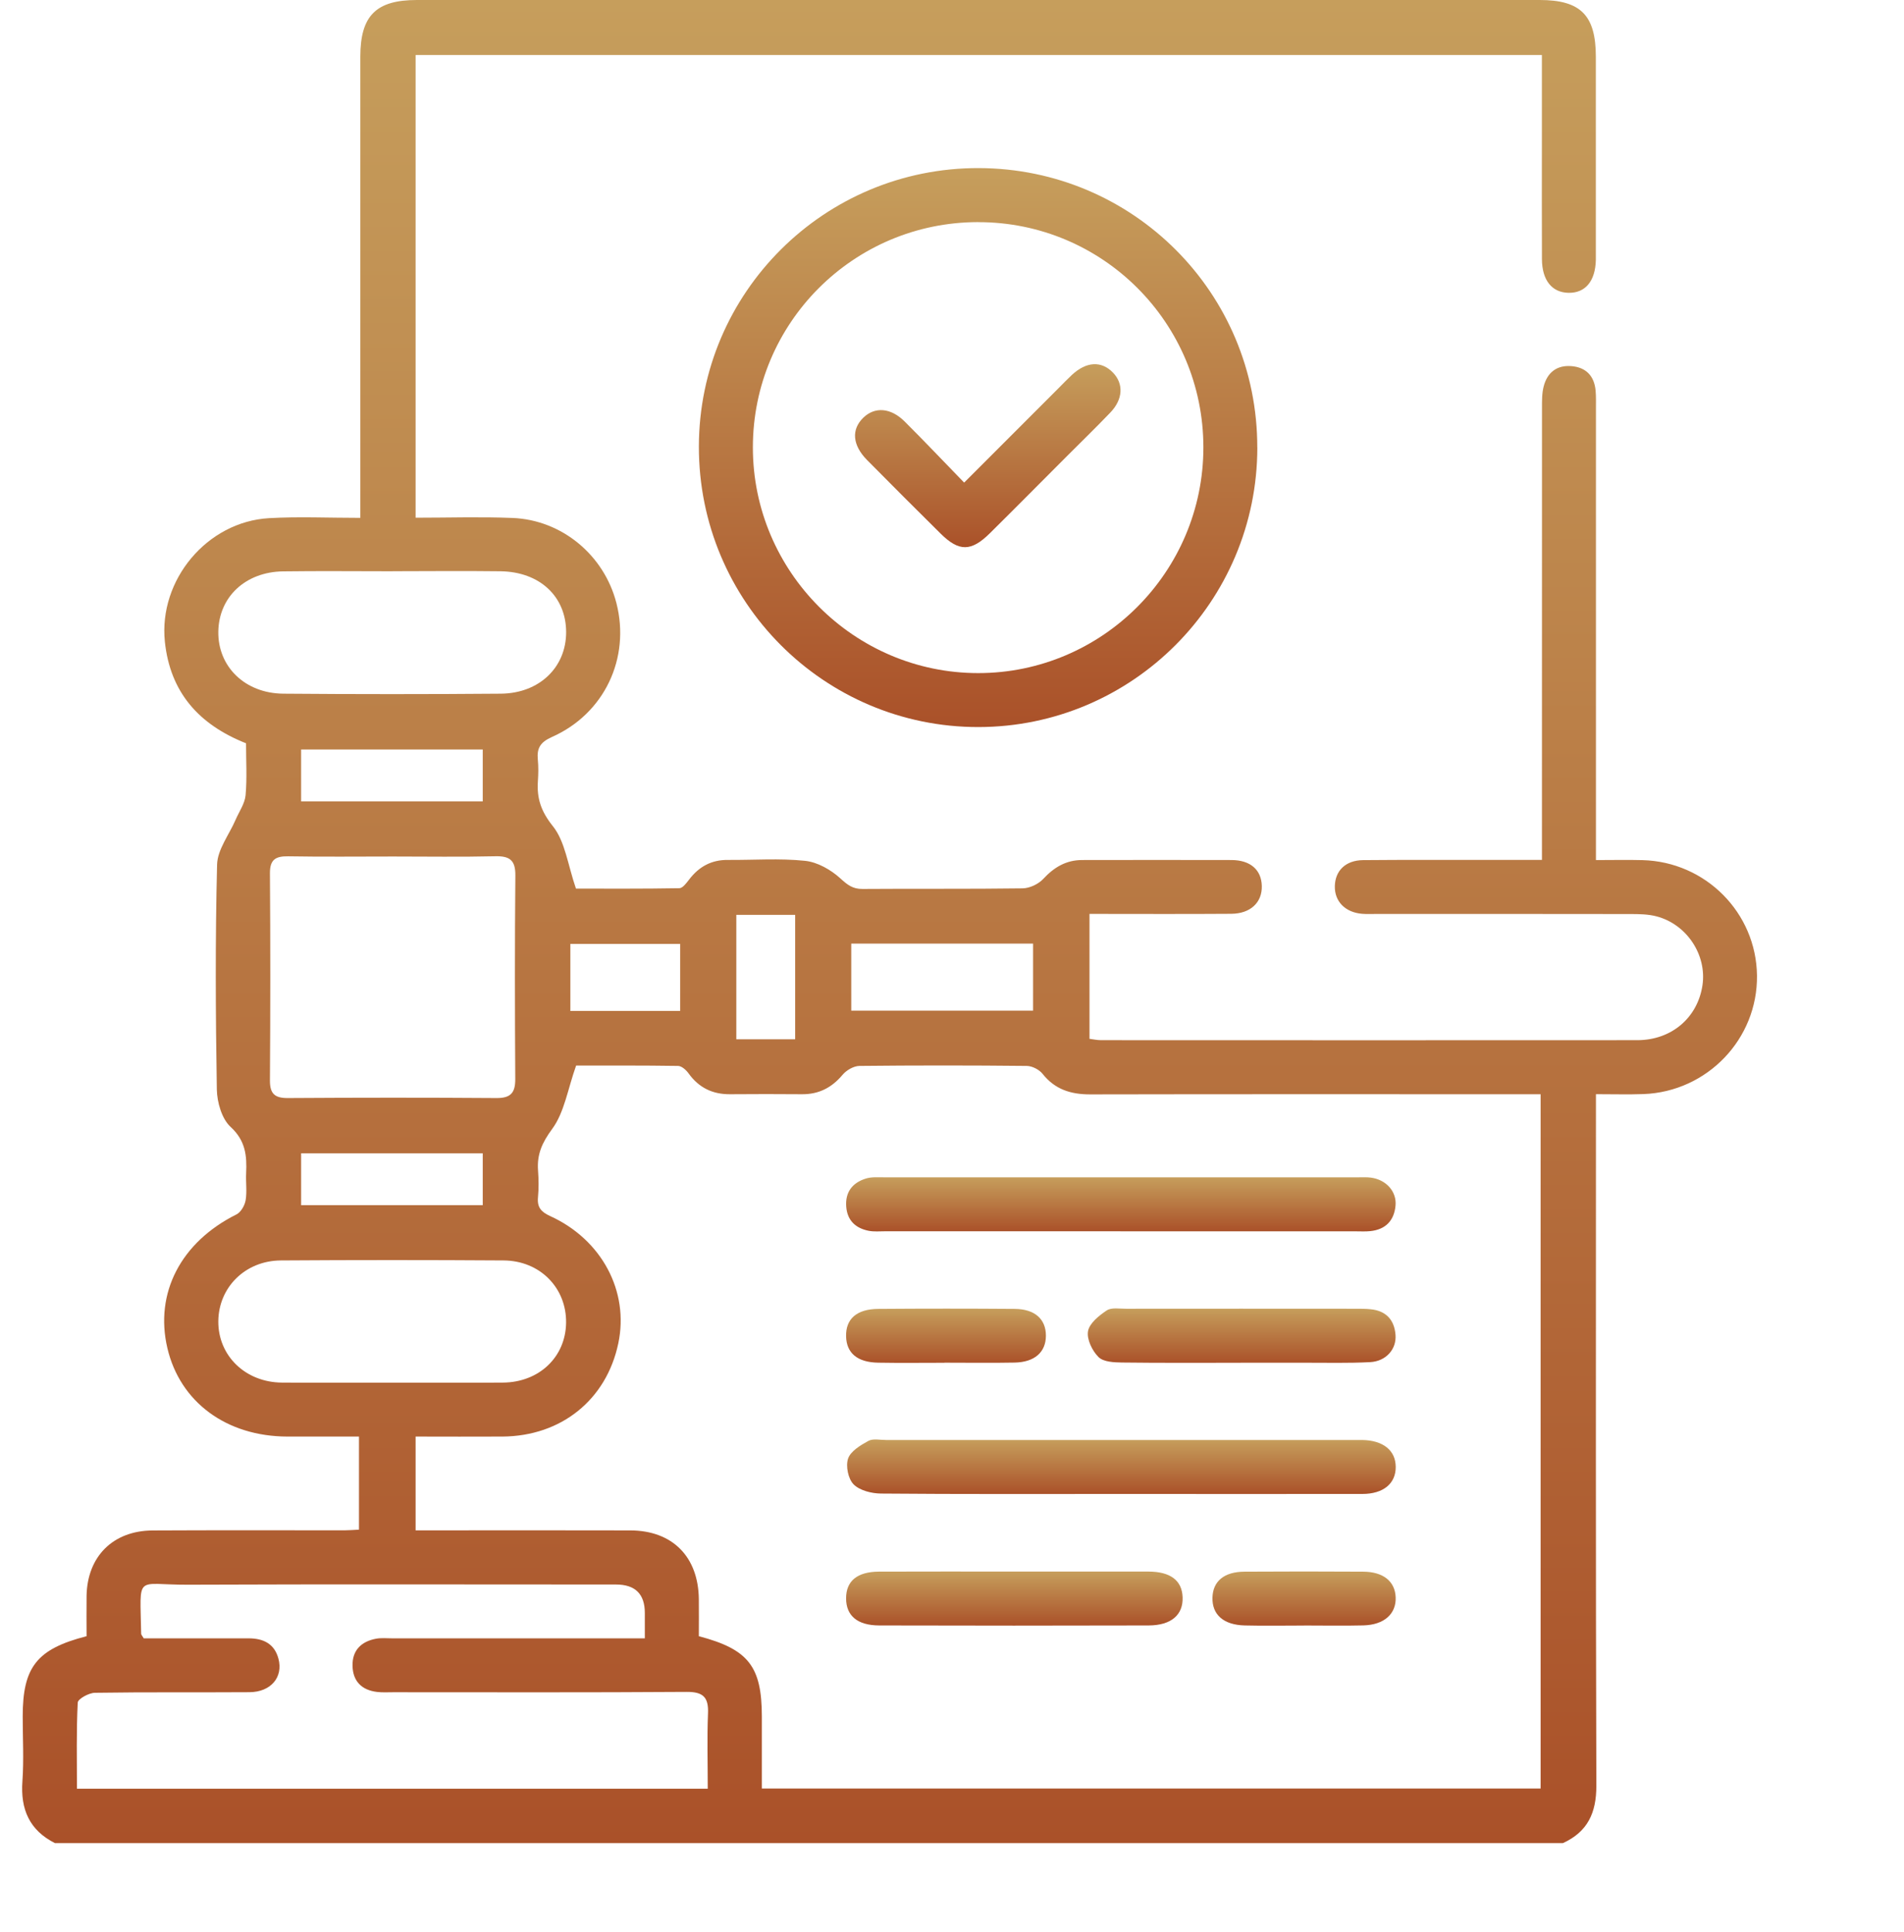
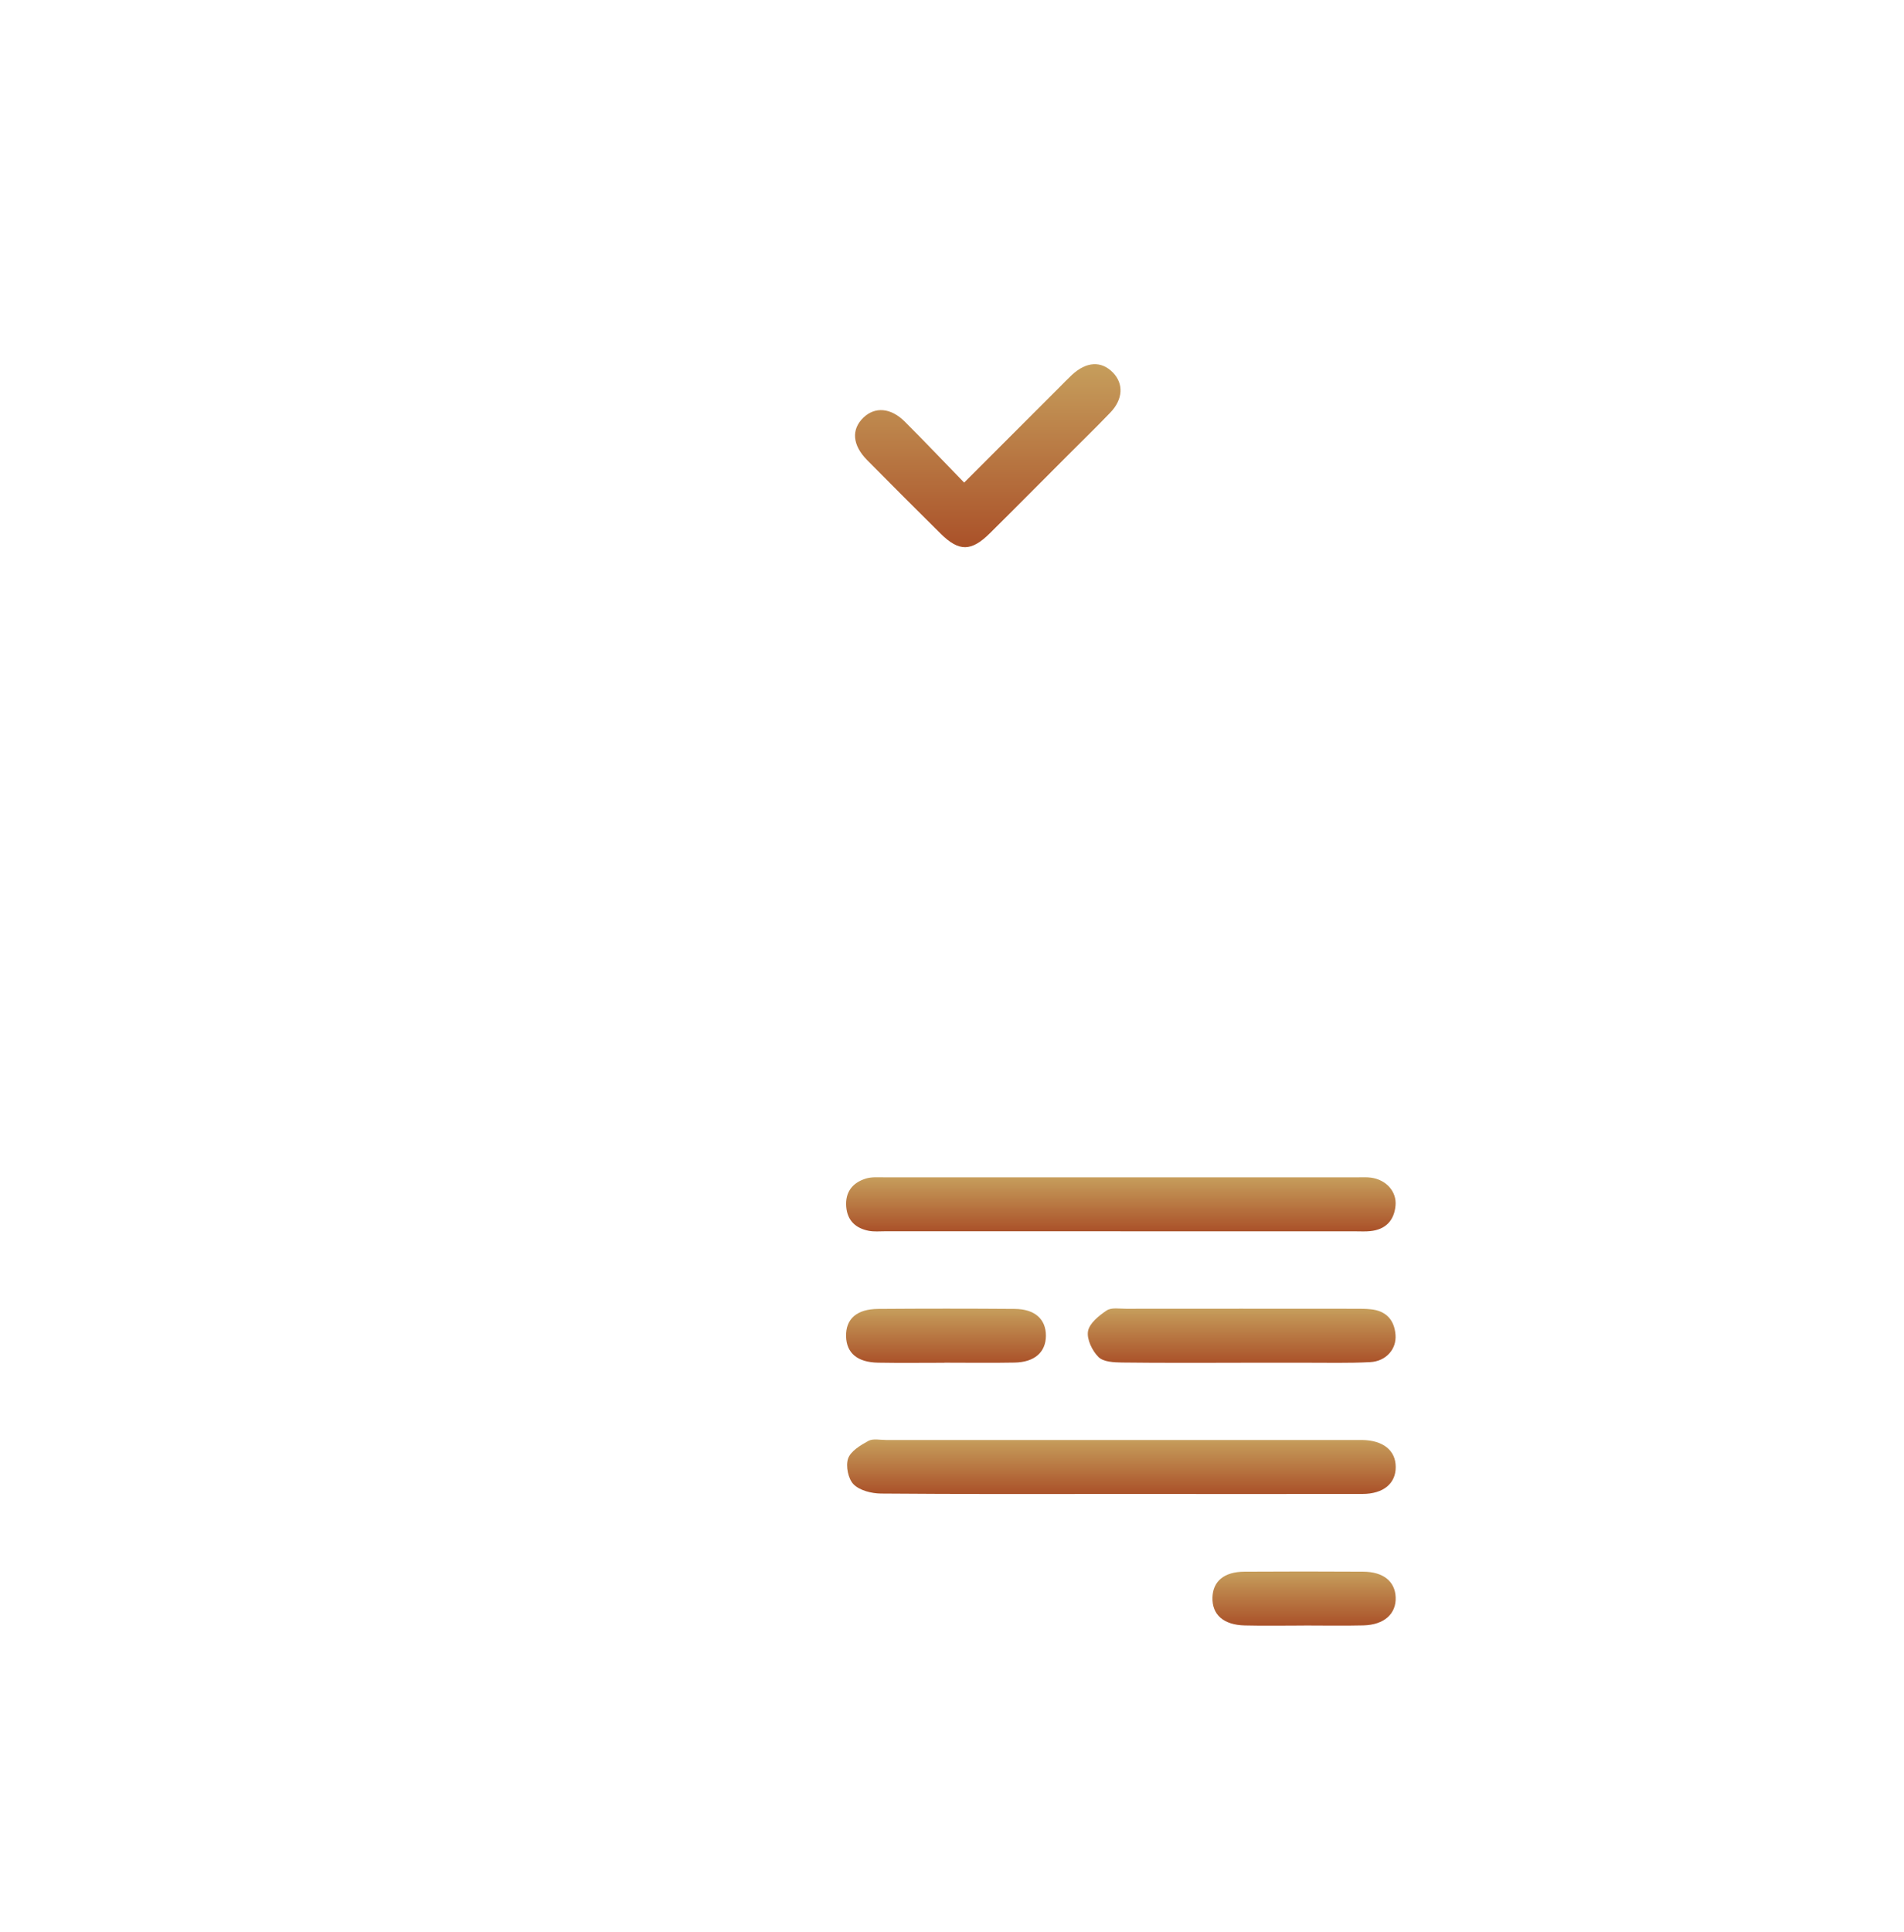
<svg xmlns="http://www.w3.org/2000/svg" xmlns:xlink="http://www.w3.org/1999/xlink" id="Vrstva_1" data-name="Vrstva 1" viewBox="0 0 384 389.49">
  <defs>
    <linearGradient id="Nové_políčko_přechodu_1" data-name="Nové políčko přechodu 1" x1="179.4" y1="371.61" x2="179.4" y2="0" gradientUnits="userSpaceOnUse">
      <stop offset="0" stop-color="#aa5129" />
      <stop offset="1" stop-color="#c69e5c" />
    </linearGradient>
    <linearGradient id="Nové_políčko_přechodu_1-2" data-name="Nové políčko přechodu 1" x1="197.27" y1="146.59" x2="197.27" y2="33.89" xlink:href="#Nové_políčko_přechodu_1" />
    <linearGradient id="Nové_políčko_přechodu_1-3" data-name="Nové políčko přechodu 1" x1="226.17" y1="301.22" x2="226.17" y2="290.22" xlink:href="#Nové_políčko_přechodu_1" />
    <linearGradient id="Nové_políčko_přechodu_1-4" data-name="Nové políčko přechodu 1" x1="226.05" y1="248.28" x2="226.05" y2="237.35" xlink:href="#Nové_políčko_přechodu_1" />
    <linearGradient id="Nové_políčko_přechodu_1-5" data-name="Nové políčko přechodu 1" x1="204.58" y1="327.76" x2="204.58" y2="316.85" xlink:href="#Nové_políčko_přechodu_1" />
    <linearGradient id="Nové_políčko_přechodu_1-6" data-name="Nové políčko přechodu 1" x1="250.42" y1="274.78" x2="250.42" y2="263.82" xlink:href="#Nové_políčko_přechodu_1" />
    <linearGradient id="Nové_políčko_přechodu_1-7" data-name="Nové políčko přechodu 1" x1="190.79" y1="274.78" x2="190.79" y2="263.85" xlink:href="#Nové_políčko_přechodu_1" />
    <linearGradient id="Nové_políčko_přechodu_1-8" data-name="Nové políčko přechodu 1" x1="263" y1="327.77" x2="263" y2="316.84" xlink:href="#Nové_políčko_přechodu_1" />
    <linearGradient id="Nové_políčko_přechodu_1-9" data-name="Nové políčko přechodu 1" x1="199.23" y1="110.32" x2="199.23" y2="73.42" xlink:href="#Nové_políčko_přechodu_1" />
  </defs>
-   <path d="M11.08,371.61c-5.15-2.6-6.97-6.82-6.56-12.47,.31-4.33,.06-8.7,.06-13.06,0-9.97,2.83-13.61,12.88-16.19,0-2.65-.04-5.41,0-8.16,.15-7.92,5.33-13.11,13.31-13.16,12.94-.07,25.89-.02,38.83-.03,.84,0,1.68-.08,2.8-.13v-18.77c-4.85,0-9.65,0-14.44,0-12.28-.03-21.64-6.93-24.2-17.82-2.62-11.14,2.74-21.39,13.93-26.97,.9-.45,1.67-1.81,1.85-2.86,.3-1.76,.01-3.62,.1-5.43,.17-3.54-.11-6.58-3.14-9.36-1.77-1.63-2.72-4.95-2.77-7.53-.25-15.12-.33-30.24,.05-45.35,.08-3.05,2.44-6.03,3.74-9.05,.71-1.64,1.85-3.24,2.01-4.94,.31-3.47,.09-6.99,.09-10.47-9.52-3.77-15.3-10.28-16.37-20.48-1.29-12.43,8.5-24.2,21.01-24.91,5.99-.34,12.02-.06,18.41-.06,0-2.03,0-3.45,0-4.86,0-29.39,0-58.79,0-88.18C72.69,3.15,75.85,0,84.08,0c75.48,0,150.96,0,226.44,0,8.27,0,11.32,3.08,11.33,11.42,.01,13.18,0,26.37,0,39.55,0,.48,0,.97,0,1.45-.1,4.25-2.11,6.68-5.5,6.62-3.34-.06-5.35-2.51-5.37-6.8-.04-7.98-.01-15.97-.01-23.95,0-5.66,0-11.32,0-17.2H83.82V104.38c6.57,0,13.07-.21,19.56,.05,9.99,.41,18.47,7.53,20.94,17.17,2.84,11.08-2.41,22.29-13,26.99-2.35,1.05-3.08,2.25-2.85,4.58,.14,1.44,.11,2.91,.01,4.35-.23,3.46,.64,6.08,3.02,9.05,2.49,3.11,3.01,7.8,4.66,12.59,6.18,0,13.52,.05,20.86-.08,.68-.01,1.44-1.07,1.99-1.78,1.97-2.57,4.48-3.95,7.77-3.92,5.2,.04,10.44-.36,15.59,.18,2.5,.26,5.2,1.8,7.1,3.53,1.44,1.31,2.49,2.16,4.48,2.14,10.76-.08,21.53,.03,32.29-.12,1.42-.02,3.18-.85,4.15-1.89,2.19-2.36,4.62-3.82,7.87-3.82,10.04,0,20.08-.04,30.12,0,3.82,.02,6.02,1.99,6.1,5.22,.09,3.31-2.26,5.59-6.16,5.62-9.43,.07-18.86,.02-28.59,.02v25.19c.72,.09,1.53,.27,2.33,.27,36.05,.01,72.09,.03,108.14,0,6.94,0,12.2-4.55,13.16-11.11,.88-6.06-3.13-12.21-9.22-13.84-1.72-.46-3.58-.48-5.38-.48-17.06-.03-34.11-.02-51.17-.02-.97,0-1.94,.05-2.9-.03-3.39-.29-5.54-2.49-5.48-5.56,.06-3.13,2.17-5.22,5.69-5.26,8.59-.08,17.18-.03,25.76-.04,3.25,0,6.49,0,10.32,0v-4.43c0-28.91,0-57.82,.01-86.73,0-1.44-.02-2.94,.34-4.31,.72-2.8,2.65-4.33,5.6-4.09,2.92,.24,4.6,1.97,4.87,4.91,.11,1.2,.07,2.42,.07,3.63,0,28.79,0,57.58,0,86.37,0,1.42,0,2.83,0,4.68,3.4,0,6.39-.07,9.38,.01,12.76,.33,22.95,10.62,23.1,23.27,.15,12.78-10.02,23.42-22.89,23.9-3.01,.11-6.03,.02-9.59,.02,0,1.63,0,3.03,0,4.43,0,45-.06,89.99,.08,134.99,.02,5.48-1.76,9.31-6.74,11.58H11.08Zm299.63-11V220.62c-1.69,0-3.12,0-4.55,0-28.78,0-57.56-.03-86.33,.03-3.87,0-7.06-.99-9.56-4.14-.68-.86-2.11-1.59-3.2-1.6-11.24-.12-22.49-.12-33.73,0-1.16,.01-2.63,.86-3.41,1.79-2.18,2.6-4.79,3.94-8.17,3.92-4.84-.04-9.67-.04-14.51,0-3.52,.03-6.29-1.3-8.37-4.19-.49-.69-1.4-1.51-2.13-1.52-7.22-.11-14.44-.07-20.56-.07-1.7,4.79-2.37,9.45-4.83,12.78-2.04,2.77-3.08,5.12-2.85,8.35,.13,1.8,.16,3.64-.01,5.44-.19,2.01,.64,2.94,2.45,3.77,10.43,4.75,15.96,15.19,13.75,25.66-2.39,11.37-11.5,18.72-23.36,18.8-5.77,.04-11.55,0-17.52,0v18.91c1.52,0,2.83,0,4.13,0,13.06,0,26.12-.03,39.18,.01,8.5,.03,13.71,5.31,13.81,13.85,.03,2.52,0,5.04,0,7.48,10.03,2.64,12.7,6.11,12.71,16.21,0,4.8,0,9.6,0,14.5h157.08Zm-167.97,0c0-5.26-.15-10.2,.05-15.13,.14-3.3-.98-4.39-4.36-4.36-19.71,.14-39.43,.07-59.14,.07-1.09,0-2.19,.07-3.26-.06-3.08-.37-4.86-2.16-4.93-5.25-.08-3.13,1.75-4.92,4.72-5.48,1.05-.2,2.17-.08,3.26-.08,15.6,0,31.2,0,46.81,0h4.16c0-2.02,0-3.56,0-5.11q0-5.74-5.82-5.74c-28.78,0-57.57-.08-86.35,.04-10.71,.05-9.61-2.39-9.41,9.89,0,.2,.22,.4,.52,.92,.99,0,2.17,0,3.35,0,5.93,0,11.85,0,17.78,0,2.96,0,5.23,1.06,6.04,4.11,.99,3.73-1.54,6.72-5.83,6.75-10.4,.07-20.8-.04-31.2,.12-1.21,.02-3.41,1.23-3.45,1.98-.29,5.74-.16,11.5-.16,17.36h127.23Zm-63.55-187.92c-7.02,0-14.03,.08-21.05-.04-2.56-.04-3.72,.64-3.7,3.44,.1,13.91,.09,27.82,0,41.73-.02,2.69,.96,3.59,3.62,3.57,14.03-.09,28.06-.1,42.09,0,2.89,.02,3.79-1.1,3.77-3.87-.08-13.67-.11-27.34,.02-41,.03-3.1-1.15-3.95-4.07-3.88-6.89,.16-13.79,.05-20.68,.05Zm-.22,106.08c7.49,0,14.98,.05,22.46-.01,7.3-.06,12.63-5.14,12.74-12.03,.11-7.04-5.24-12.55-12.6-12.6-14.98-.1-29.95-.1-44.93,0-7.19,.05-12.56,5.44-12.61,12.27-.05,6.94,5.46,12.3,12.83,12.36,7.37,.06,14.73,.01,22.1,.01Zm.22-163.59c-7.37,0-14.73-.08-22.1,.02-7.61,.11-12.95,5.17-13.06,12.14-.11,7.06,5.37,12.46,13.12,12.52,14.61,.12,29.22,.12,43.84,0,7.79-.06,13.2-5.32,13.19-12.42-.02-7.17-5.32-12.16-13.25-12.26-7.24-.09-14.49-.02-21.74-.01Zm92.49,75.07v13.52h36.67v-13.52h-36.67Zm-110.95-28.67h36.63v-10.47H60.73v10.47Zm0,81.4h36.63v-10.45H60.73v10.45Zm87.77-58.53v25.09h11.87v-25.09h-11.87Zm-11.32,19.38v-13.52h-22.15v13.52h22.15Z" style="fill: url(#Nové_políčko_přechodu_1);" />
-   <path d="M253.58,90.22c-.02,31.09-25.21,56.33-56.24,56.37-31.17,.03-56.45-25.34-56.39-56.59,.06-31.05,25.34-56.18,56.43-56.11,31.15,.07,56.22,25.2,56.19,56.33Zm-56.31-45.44c-25.12,.02-45.43,20.32-45.43,45.43,0,25.03,20.44,45.5,45.44,45.5,25.03,0,45.41-20.42,45.42-45.5,0-25.12-20.32-45.44-45.42-45.42Z" style="fill: url(#Nové_políčko_přechodu_1-2);" />
  <path d="M225.87,301.21c-16.07,0-32.14,.06-48.2-.08-1.89-.02-4.27-.61-5.51-1.85-1.1-1.1-1.63-3.7-1.12-5.2,.51-1.5,2.5-2.69,4.08-3.56,.94-.52,2.36-.19,3.57-.19,31.53,0,63.06,0,94.6,0,.48,0,.97,0,1.45,0,4.22,.07,6.74,2.1,6.75,5.43,.02,3.35-2.49,5.44-6.7,5.45-16.31,.02-32.62,0-48.93,0Z" style="fill: url(#Nové_políčko_přechodu_1-3);" />
  <path d="M225.96,248.25c-15.83,0-31.65,0-47.48,0-1.09,0-2.2,.11-3.25-.09-2.64-.51-4.34-2.06-4.56-4.85-.24-2.97,1.26-4.86,3.99-5.7,1.12-.34,2.39-.24,3.6-.24,31.89-.01,63.79,0,95.68,0,.85,0,1.7-.05,2.53,.06,3.07,.4,5.25,2.79,4.98,5.65-.28,3.03-2.02,4.83-5.11,5.14-.96,.1-1.93,.04-2.9,.04-15.83,0-31.65,0-47.48,0Z" style="fill: url(#Nové_políčko_přechodu_1-4);" />
-   <path d="M204.82,316.86c8.94,0,17.88-.02,26.82,0,4.45,.02,6.76,1.81,6.87,5.19,.12,3.54-2.29,5.65-6.83,5.67-18.12,.05-36.25,.05-54.37,0-4.41-.01-6.66-1.98-6.67-5.44-.01-3.5,2.21-5.38,6.63-5.41,9.18-.04,18.36-.01,27.55-.01Z" style="fill: url(#Nové_políčko_přechodu_1-5);" />
  <path d="M250.24,274.76c-7.98,0-15.96,.05-23.93-.05-1.63-.02-3.77-.11-4.76-1.1-1.27-1.26-2.4-3.59-2.12-5.21,.28-1.6,2.21-3.15,3.77-4.19,.96-.64,2.58-.33,3.91-.34,15.47-.02,30.94-.01,46.41,0,.97,0,1.94,0,2.9,.1,3.13,.3,4.8,2.15,5.03,5.18,.22,2.88-1.93,5.31-5.1,5.48-4.34,.23-8.7,.11-13.05,.12-4.35,.01-8.7,0-13.05,0Z" style="fill: url(#Nové_políčko_přechodu_1-6);" />
  <path d="M190.49,274.76c-4.47,0-8.94,.06-13.4-.02-4.17-.07-6.36-1.93-6.45-5.27-.1-3.53,2.12-5.54,6.48-5.57,9.18-.07,18.35-.07,27.53,0,4.08,.03,6.3,2.08,6.29,5.41-.01,3.31-2.28,5.34-6.32,5.41-4.71,.09-9.42,.02-14.13,.02Z" style="fill: url(#Nové_políčko_přechodu_1-7);" />
  <path d="M263,327.74c-3.99,0-7.98,.08-11.96-.02-4.29-.1-6.6-2.18-6.51-5.62,.09-3.29,2.34-5.2,6.47-5.22,7.97-.05,15.95-.05,23.92,0,4.07,.02,6.44,1.96,6.56,5.17,.13,3.34-2.33,5.56-6.52,5.66-3.98,.1-7.97,.02-11.96,.02Z" style="fill: url(#Nové_políčko_přechodu_1-8);" />
  <path d="M194.46,97.29c6.7-6.7,12.92-12.92,19.14-19.14,.85-.85,1.69-1.73,2.57-2.55,2.93-2.73,5.96-2.89,8.3-.47,2.17,2.25,2.03,5.37-.53,8.04-2.84,2.97-5.79,5.83-8.69,8.73-5.21,5.21-10.39,10.45-15.63,15.63-3.75,3.7-6.2,3.72-9.88,.09-4.98-4.93-9.94-9.88-14.86-14.86-2.99-3.03-3.22-6.19-.74-8.57,2.31-2.22,5.51-2,8.31,.79,3.93,3.91,7.75,7.95,11.99,12.31Z" style="fill: url(#Nové_políčko_přechodu_1-9);" />
</svg>